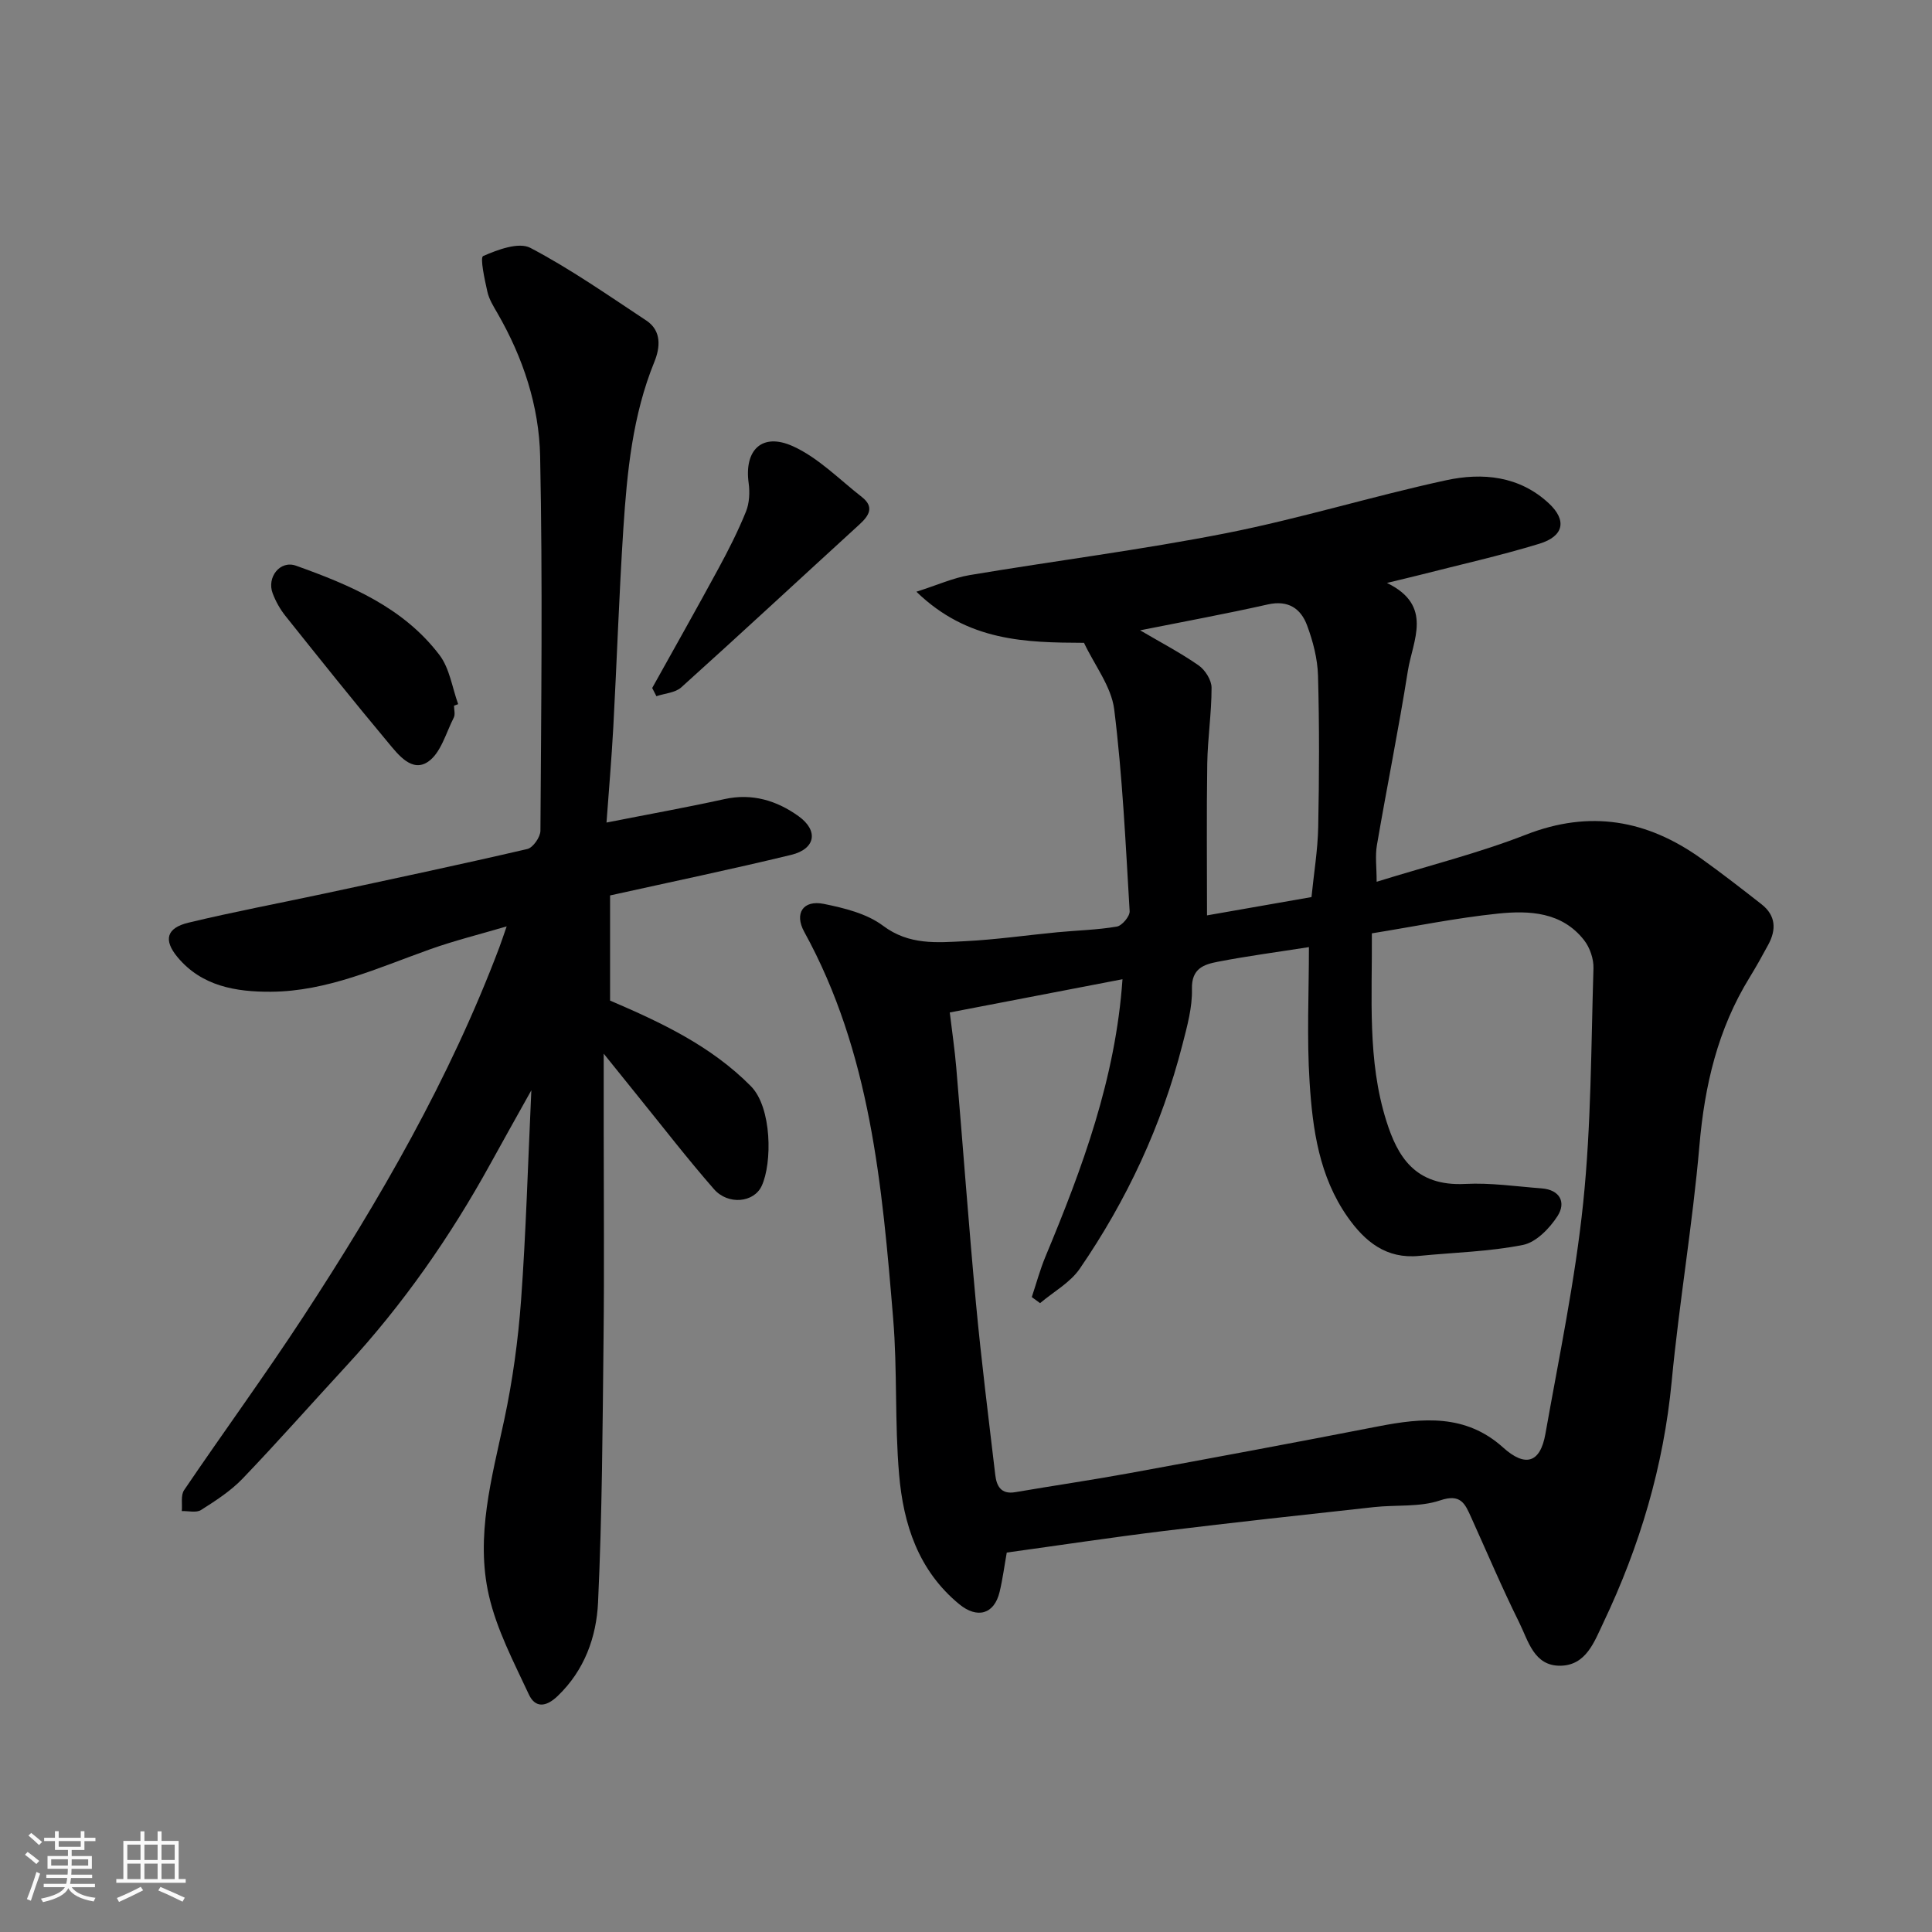
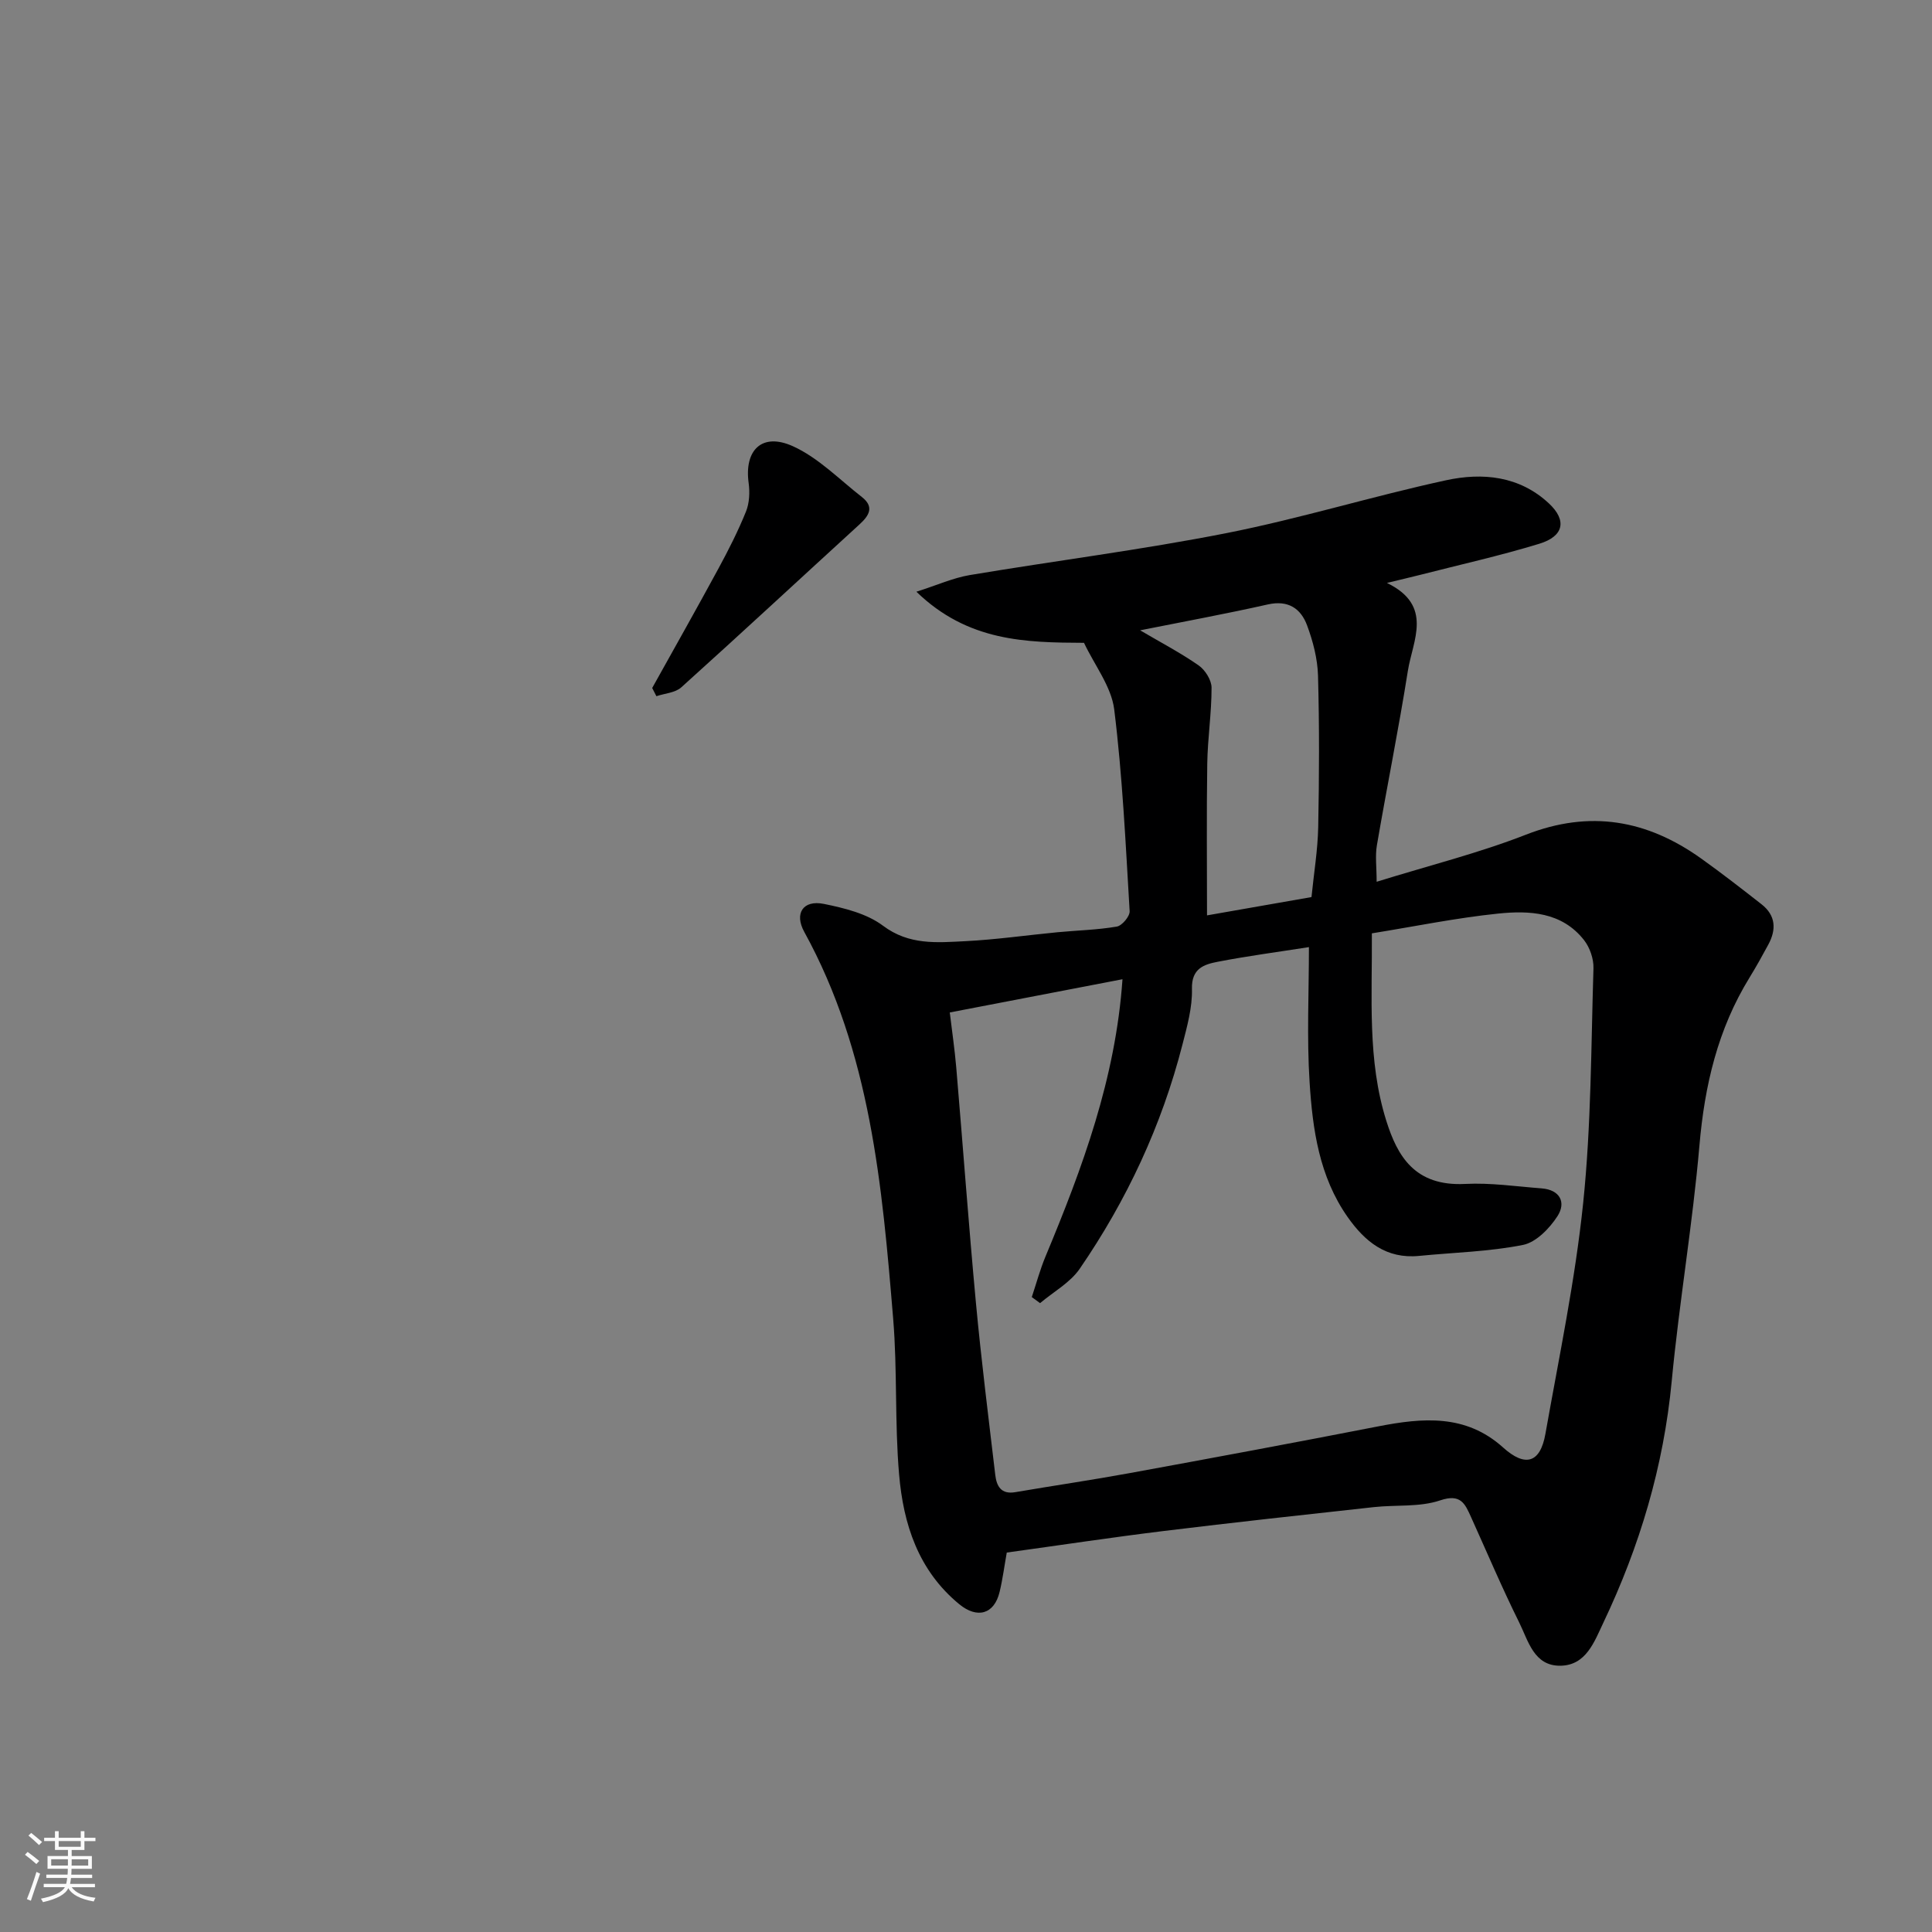
<svg xmlns="http://www.w3.org/2000/svg" enable-background="new 0 0 400 400" viewBox="0 0 400 400">
  <rect x="0" y="0" width="400" height="400" fill="#808080" stroke="none" />
  <path d="m5.17 384 .55-.58c.85.61 1.65 1.24 2.4 1.87l-.59.64c-.83-.73-1.62-1.38-2.36-1.93m1.22 9.53-.82-.34c.71-1.76 1.37-3.64 1.98-5.63.24.13.5.25.76.36-.6 1.67-1.24 3.54-1.92 5.61m-.5-13.5.57-.54c.56.44 1.31 1.06 2.26 1.87l-.64.64c-.68-.66-1.41-1.32-2.19-1.97m3.25.46h2.24v-1.36h.77v1.36h4.57v-1.36h.76v1.36h2.28v.69h-2.28v1.84h-2.64v1.26h4.18v2.64h-4.21c0 .45-.02.86-.05 1.21h4.32v.69h-4.38c-.04.34-.1.75-.19 1.22h5.15v.69h-4.82c.87 1.19 2.51 1.92 4.93 2.19-.17.31-.3.57-.37.76-2.77-.49-4.52-1.41-5.26-2.76-.56 1.26-2.3 2.23-5.24 2.9-.12-.24-.26-.48-.43-.72 2.73-.55 4.38-1.34 4.96-2.38h-4.38v-.69h4.65c.1-.38.17-.79.21-1.22h-4.32v-.69h4.4c.03-.34.05-.75.05-1.21h-4.2v-2.64h4.23v-1.26h-2.69v-1.84h-2.24zm1.46 4.46v1.29h3.45c.01-.4.02-.57.01-.53v-.32-.45h-3.46zm1.55-2.59h4.57v-1.19h-4.57zm6.11 2.59h-3.42v.77c-.01.19-.01.37-.02.53h3.44z" fill="#fafafa" />
-   <path d="m32.63 379.16h.82v1.98h3.54v7.89h1.46v.78h-14.37v-.78h1.46v-7.89h3.54v-1.98h.82v1.98h2.73zm-3.49 11.48.5.73c-1.61.82-3.28 1.63-5 2.41-.13-.27-.28-.55-.44-.82 1.75-.72 3.4-1.49 4.94-2.32m-2.78-5.55h2.73v-3.18h-2.73zm0 3.95h2.73v-3.2h-2.73zm3.54-3.95h2.73v-3.18h-2.73zm0 3.95h2.73v-3.2h-2.73zm7.89 4.68c-1.84-.92-3.51-1.7-5.02-2.32l.45-.73c1.89.8 3.57 1.55 5.04 2.23zm-1.62-11.81h-2.73v3.18h2.73zm-2.73 7.13h2.73v-3.2h-2.73z" fill="#fafafa" />
  <g fill="#000001">
    <path d="m224.43 133.09c-12-.06-24.02-.23-34.7-10.58 4.34-1.38 7.6-2.86 11.01-3.44 17.71-2.97 35.56-5.22 53.17-8.69 15.29-3.02 30.26-7.65 45.5-10.95 7.52-1.63 15.17-.91 21.28 4.8 3.74 3.49 3.12 6.79-2 8.35-8.08 2.47-16.35 4.31-24.54 6.41-2 .51-4.01.97-7 1.7 9.69 4.7 5.33 11.91 4.33 18.22-1.91 12.07-4.35 24.06-6.41 36.1-.38 2.21-.05 4.53-.05 7.55 10.81-3.36 21.1-5.92 30.91-9.75 13.26-5.18 25.07-3.06 36.27 4.93 4.26 3.04 8.39 6.26 12.51 9.48 2.96 2.32 3.09 5.24 1.39 8.37-1.24 2.3-2.51 4.58-3.88 6.81-6.57 10.67-9.3 22.33-10.37 34.76-1.41 16.31-4.19 32.5-5.74 48.8-1.67 17.61-6.62 34.18-14.17 50.04-1.86 3.91-3.55 8.78-8.85 8.87-5.52.09-6.68-5.18-8.56-8.96-3.55-7.15-6.67-14.52-9.96-21.8-1.26-2.78-2.13-4.92-6.41-3.47-4.24 1.43-9.12.89-13.7 1.39-14.5 1.59-29 3.17-43.47 4.94-10.86 1.33-21.69 2.97-32.55 4.47-.49 2.73-.84 5.47-1.48 8.14-1.12 4.69-4.67 5.58-8.35 2.56-8.5-6.99-11.58-16.59-12.46-26.86-.93-10.71-.34-21.55-1.23-32.27-2.28-27.55-4.68-55.12-18.41-80.08-2.1-3.82-.24-6.65 4.05-5.79 4.24.86 8.89 2 12.24 4.51 5.42 4.08 11.2 3.5 17.05 3.21 6.38-.32 12.73-1.24 19.1-1.85 4.09-.39 8.23-.48 12.27-1.17 1.08-.18 2.72-2.13 2.66-3.19-.83-13.96-1.48-27.96-3.2-41.82-.61-4.71-4.05-9.08-6.25-13.74zm46.57 63c-6.64 1.04-12.78 1.85-18.86 3.03-2.85.55-5.47 1.36-5.36 5.62.1 3.83-1 7.76-1.97 11.54-4.29 16.74-11.51 32.2-21.27 46.41-1.98 2.88-5.43 4.76-8.2 7.11-.57-.42-1.15-.83-1.72-1.25.94-2.82 1.71-5.7 2.85-8.43 7.63-18.31 14.5-36.81 15.93-57.38-11.97 2.3-23.58 4.54-35.76 6.88.47 3.91 1.02 7.63 1.34 11.37 1.38 16.23 2.56 32.48 4.07 48.7 1.11 11.92 2.61 23.8 4.01 35.68.27 2.3 1.19 4.07 4.13 3.57 7.88-1.35 15.79-2.5 23.65-3.94 17.16-3.14 34.31-6.33 51.43-9.67 9.26-1.81 18.2-2.61 25.93 4.36 4.57 4.12 7.69 3.24 8.76-2.82 2.82-15.91 6.16-31.78 7.82-47.82 1.67-16.1 1.63-32.38 2.13-48.58.06-1.95-.75-4.3-1.96-5.84-4.58-5.83-11.31-6.15-17.8-5.48-8.7.9-17.31 2.67-26.12 4.09.09 13.33-.96 26.23 2.98 38.78 2.29 7.3 5.87 13.64 16.36 13.1 5.23-.27 10.53.52 15.79.92 3.85.29 5.12 2.93 3.3 5.75-1.64 2.54-4.43 5.42-7.15 5.96-7.04 1.4-14.32 1.56-21.5 2.27-6.78.67-11.2-2.93-14.8-8.05-5.88-8.37-7.25-18.13-7.87-27.88-.6-9.27-.14-18.59-.14-28zm-34.95-65.59c4.27 2.51 8.36 4.65 12.11 7.26 1.35.94 2.68 3.04 2.68 4.61.01 5.24-.81 10.48-.89 15.73-.16 10.45-.05 20.9-.05 31.42 7.03-1.23 14.39-2.52 21.63-3.79.5-4.99 1.29-9.71 1.39-14.44.21-10.47.25-20.95-.04-31.42-.1-3.5-1.04-7.1-2.27-10.41-1.3-3.48-3.9-5.26-8.11-4.32-8.7 1.96-17.5 3.57-26.45 5.36z" />
-     <path d="m125.57 170.3c8.56-1.69 16.54-3.12 24.45-4.86 5.74-1.26 10.82.33 15.28 3.52 4.24 3.03 3.54 6.81-1.49 8.03-12.34 2.99-24.77 5.58-37.5 8.4v21.77c10.64 4.56 20.91 9.39 29.15 17.72 4.38 4.43 4.43 15.93 2.24 20.65-1.61 3.48-6.96 4.01-9.88.67-5.5-6.29-10.61-12.92-15.87-19.41-2.01-2.48-4-4.97-6.96-8.64v15.84c0 14.33.13 28.66-.03 42.99-.2 18.27-.29 36.55-1.14 54.79-.34 7.13-2.78 14.02-8.35 19.36-2.46 2.37-4.67 2.48-5.97-.3-3.12-6.7-6.67-13.43-8.29-20.55-2.79-12.24.61-24.27 3.18-36.29 1.74-8.14 2.88-16.47 3.49-24.77 1.02-14 1.41-28.05 2.13-43.49-3.24 5.81-5.88 10.49-8.46 15.19-8.32 15.12-18.12 29.17-29.84 41.87-7.17 7.77-14.17 15.71-21.49 23.35-2.46 2.56-5.57 4.57-8.6 6.49-.98.62-2.63.18-3.98.22.13-1.46-.25-3.28.48-4.34 8.15-12.02 16.73-23.76 24.68-35.91 15.83-24.22 30.29-49.21 40.56-76.4.46-1.22.86-2.46 1.54-4.4-5.56 1.64-10.83 2.94-15.92 4.76-10.74 3.83-21.24 8.7-32.9 8.77-7.21.04-14.32-1.13-19.34-7.18-2.94-3.54-2.27-6.03 2.28-7.12 9.33-2.25 18.77-4.02 28.16-6.03 14.01-3.01 28.04-5.98 41.99-9.22 1.18-.27 2.71-2.47 2.72-3.78.16-25.83.47-51.67-.06-77.49-.21-10.44-3.53-20.47-8.84-29.67-.82-1.41-1.73-2.87-2.08-4.43-.57-2.53-1.56-7.1-.88-7.4 3.02-1.32 7.37-2.95 9.78-1.69 8.34 4.38 16.12 9.84 24 15.04 3.24 2.14 2.85 5.65 1.68 8.53-4.53 11.1-5.66 22.8-6.43 34.53-.89 13.69-1.34 27.4-2.08 41.1-.36 6.6-.93 13.17-1.41 19.78z" />
    <path d="m135.03 142.44c4.58-8.23 9.21-16.42 13.7-24.7 2.09-3.85 4.08-7.78 5.72-11.83.71-1.76.81-3.98.55-5.9-.94-6.81 2.74-10.52 9.15-7.63 5.27 2.38 9.61 6.87 14.29 10.52 2.62 2.05 1.51 3.85-.5 5.68-12.3 11.24-24.51 22.58-36.89 33.73-1.25 1.13-3.41 1.24-5.15 1.83-.29-.56-.58-1.13-.87-1.7z" />
-     <path d="m94 146.1c0 .83.29 1.81-.05 2.47-1.62 3.18-2.68 7.33-5.31 9.13-3.33 2.29-6.17-1.42-8.25-3.92-7.23-8.65-14.27-17.46-21.31-26.28-1.1-1.38-2-3-2.63-4.66-1.25-3.31 1.52-6.9 4.83-5.72 11.2 4 22.25 8.65 29.72 18.51 2.1 2.77 2.62 6.74 3.86 10.16-.29.12-.58.22-.86.31z" />
  </g>
</svg>